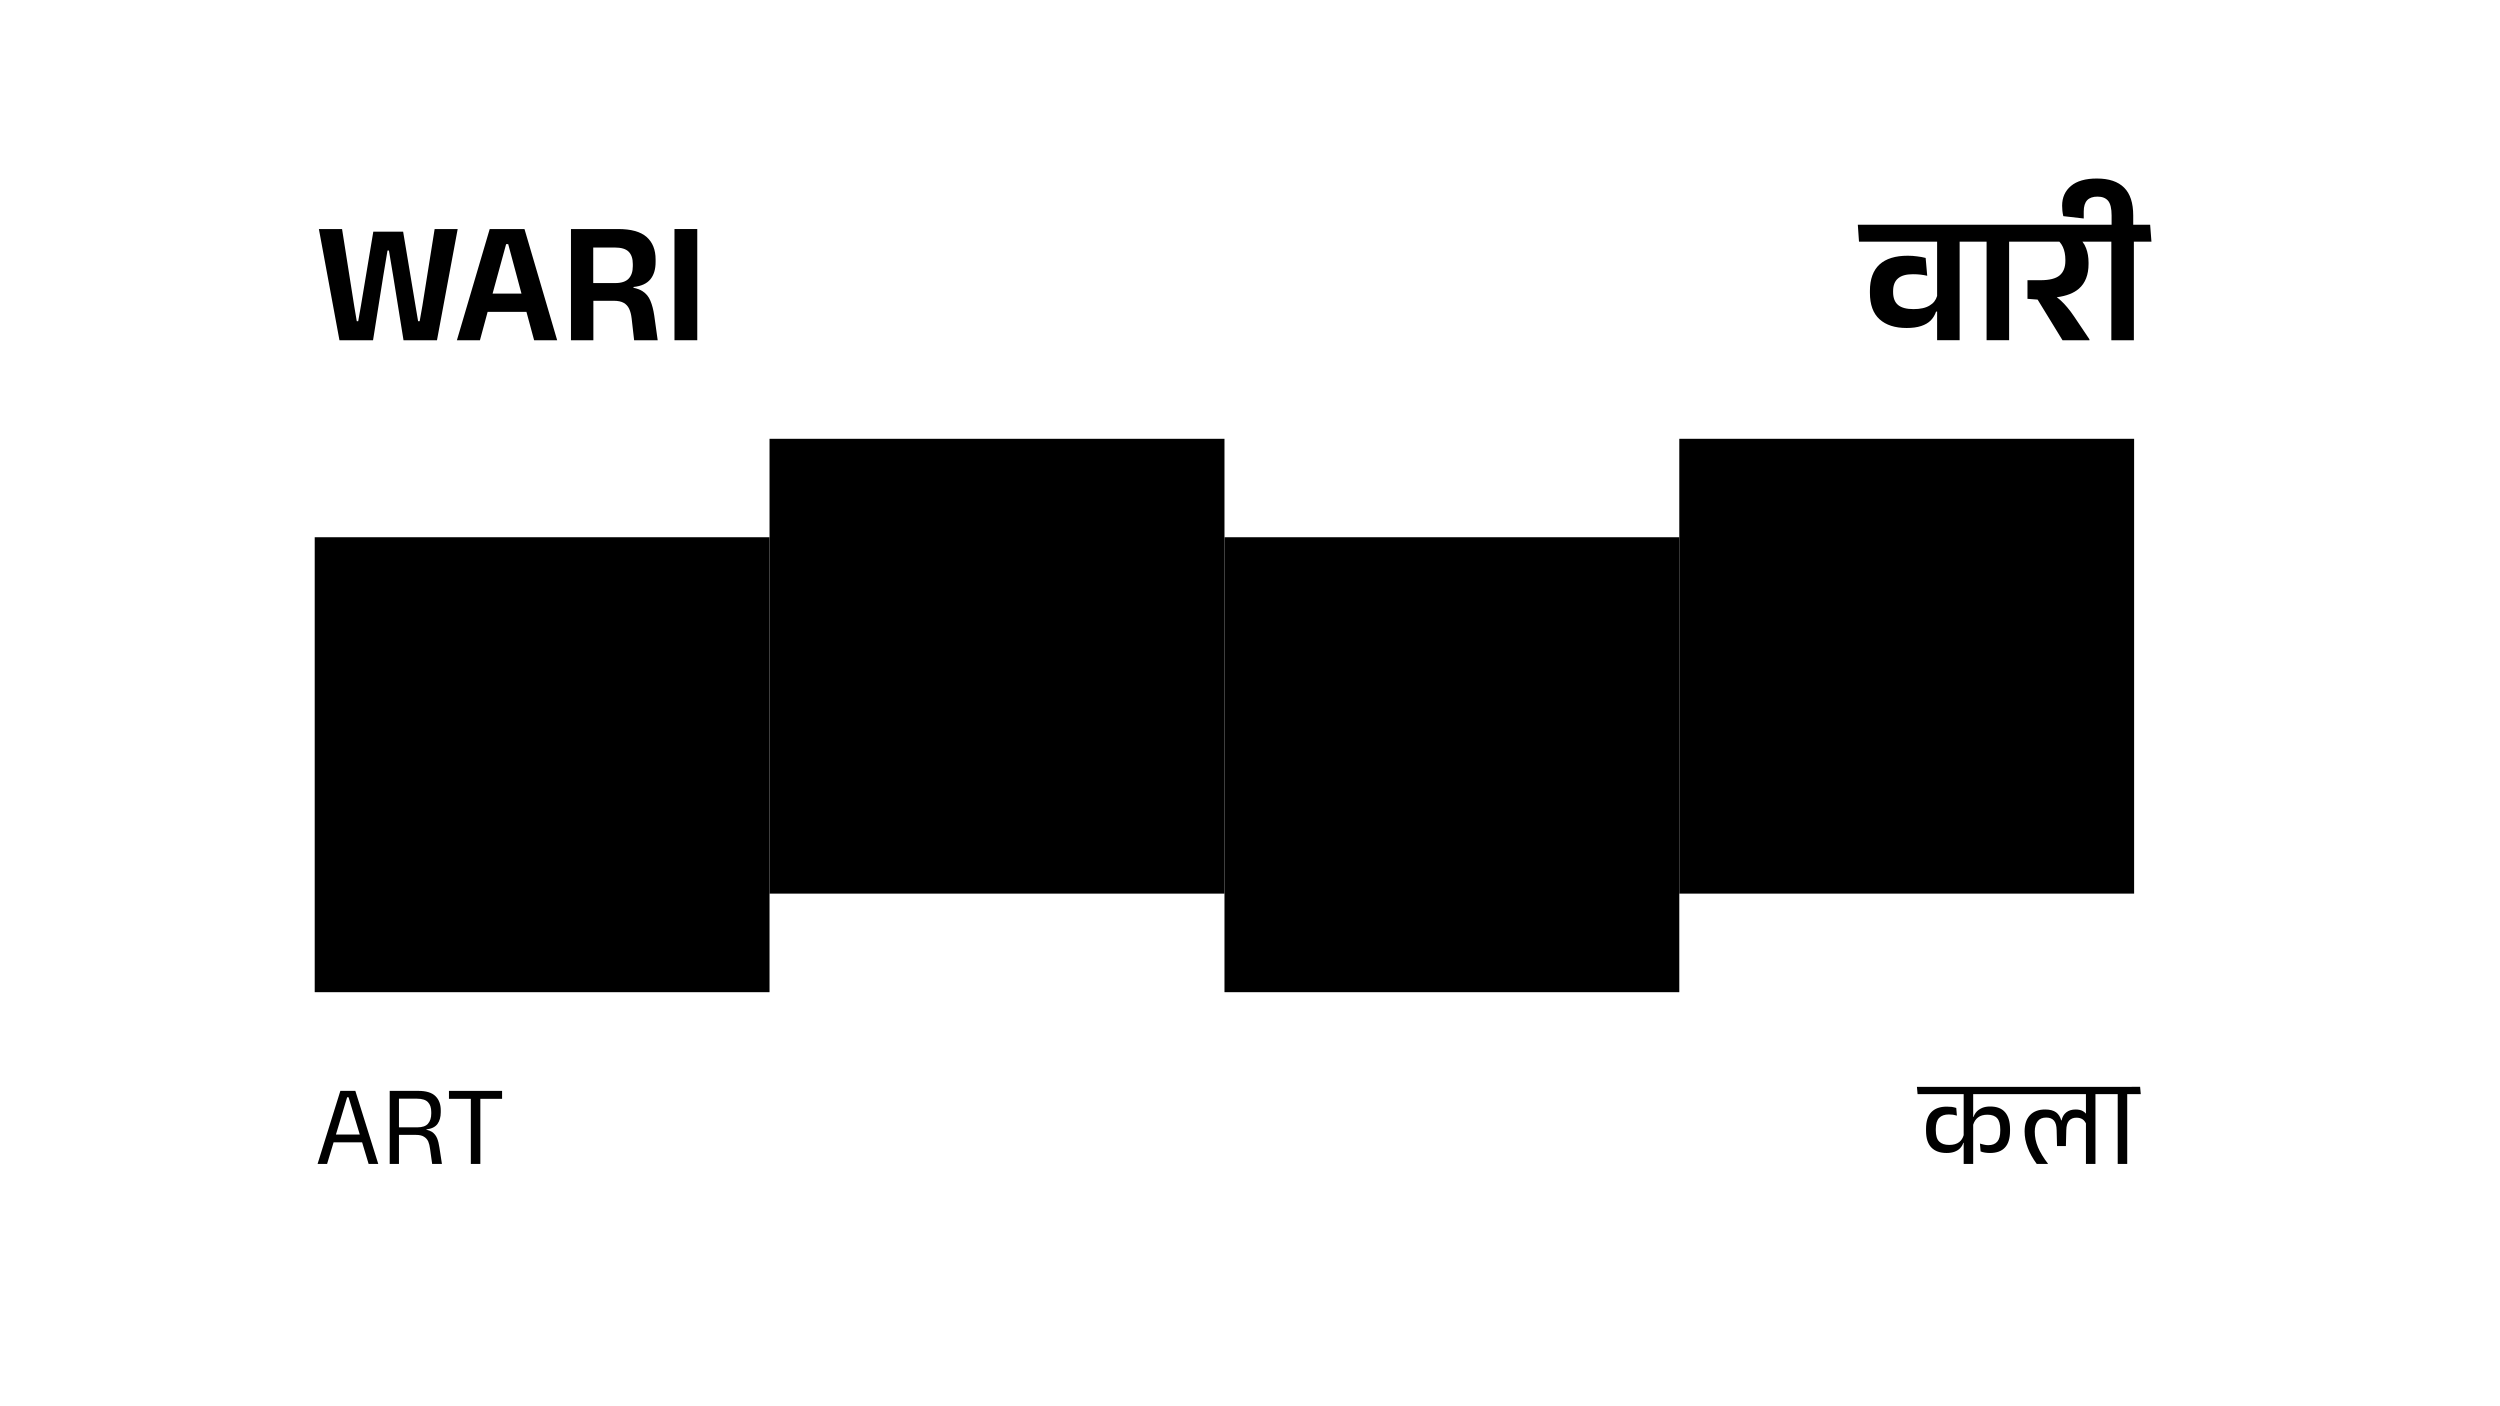
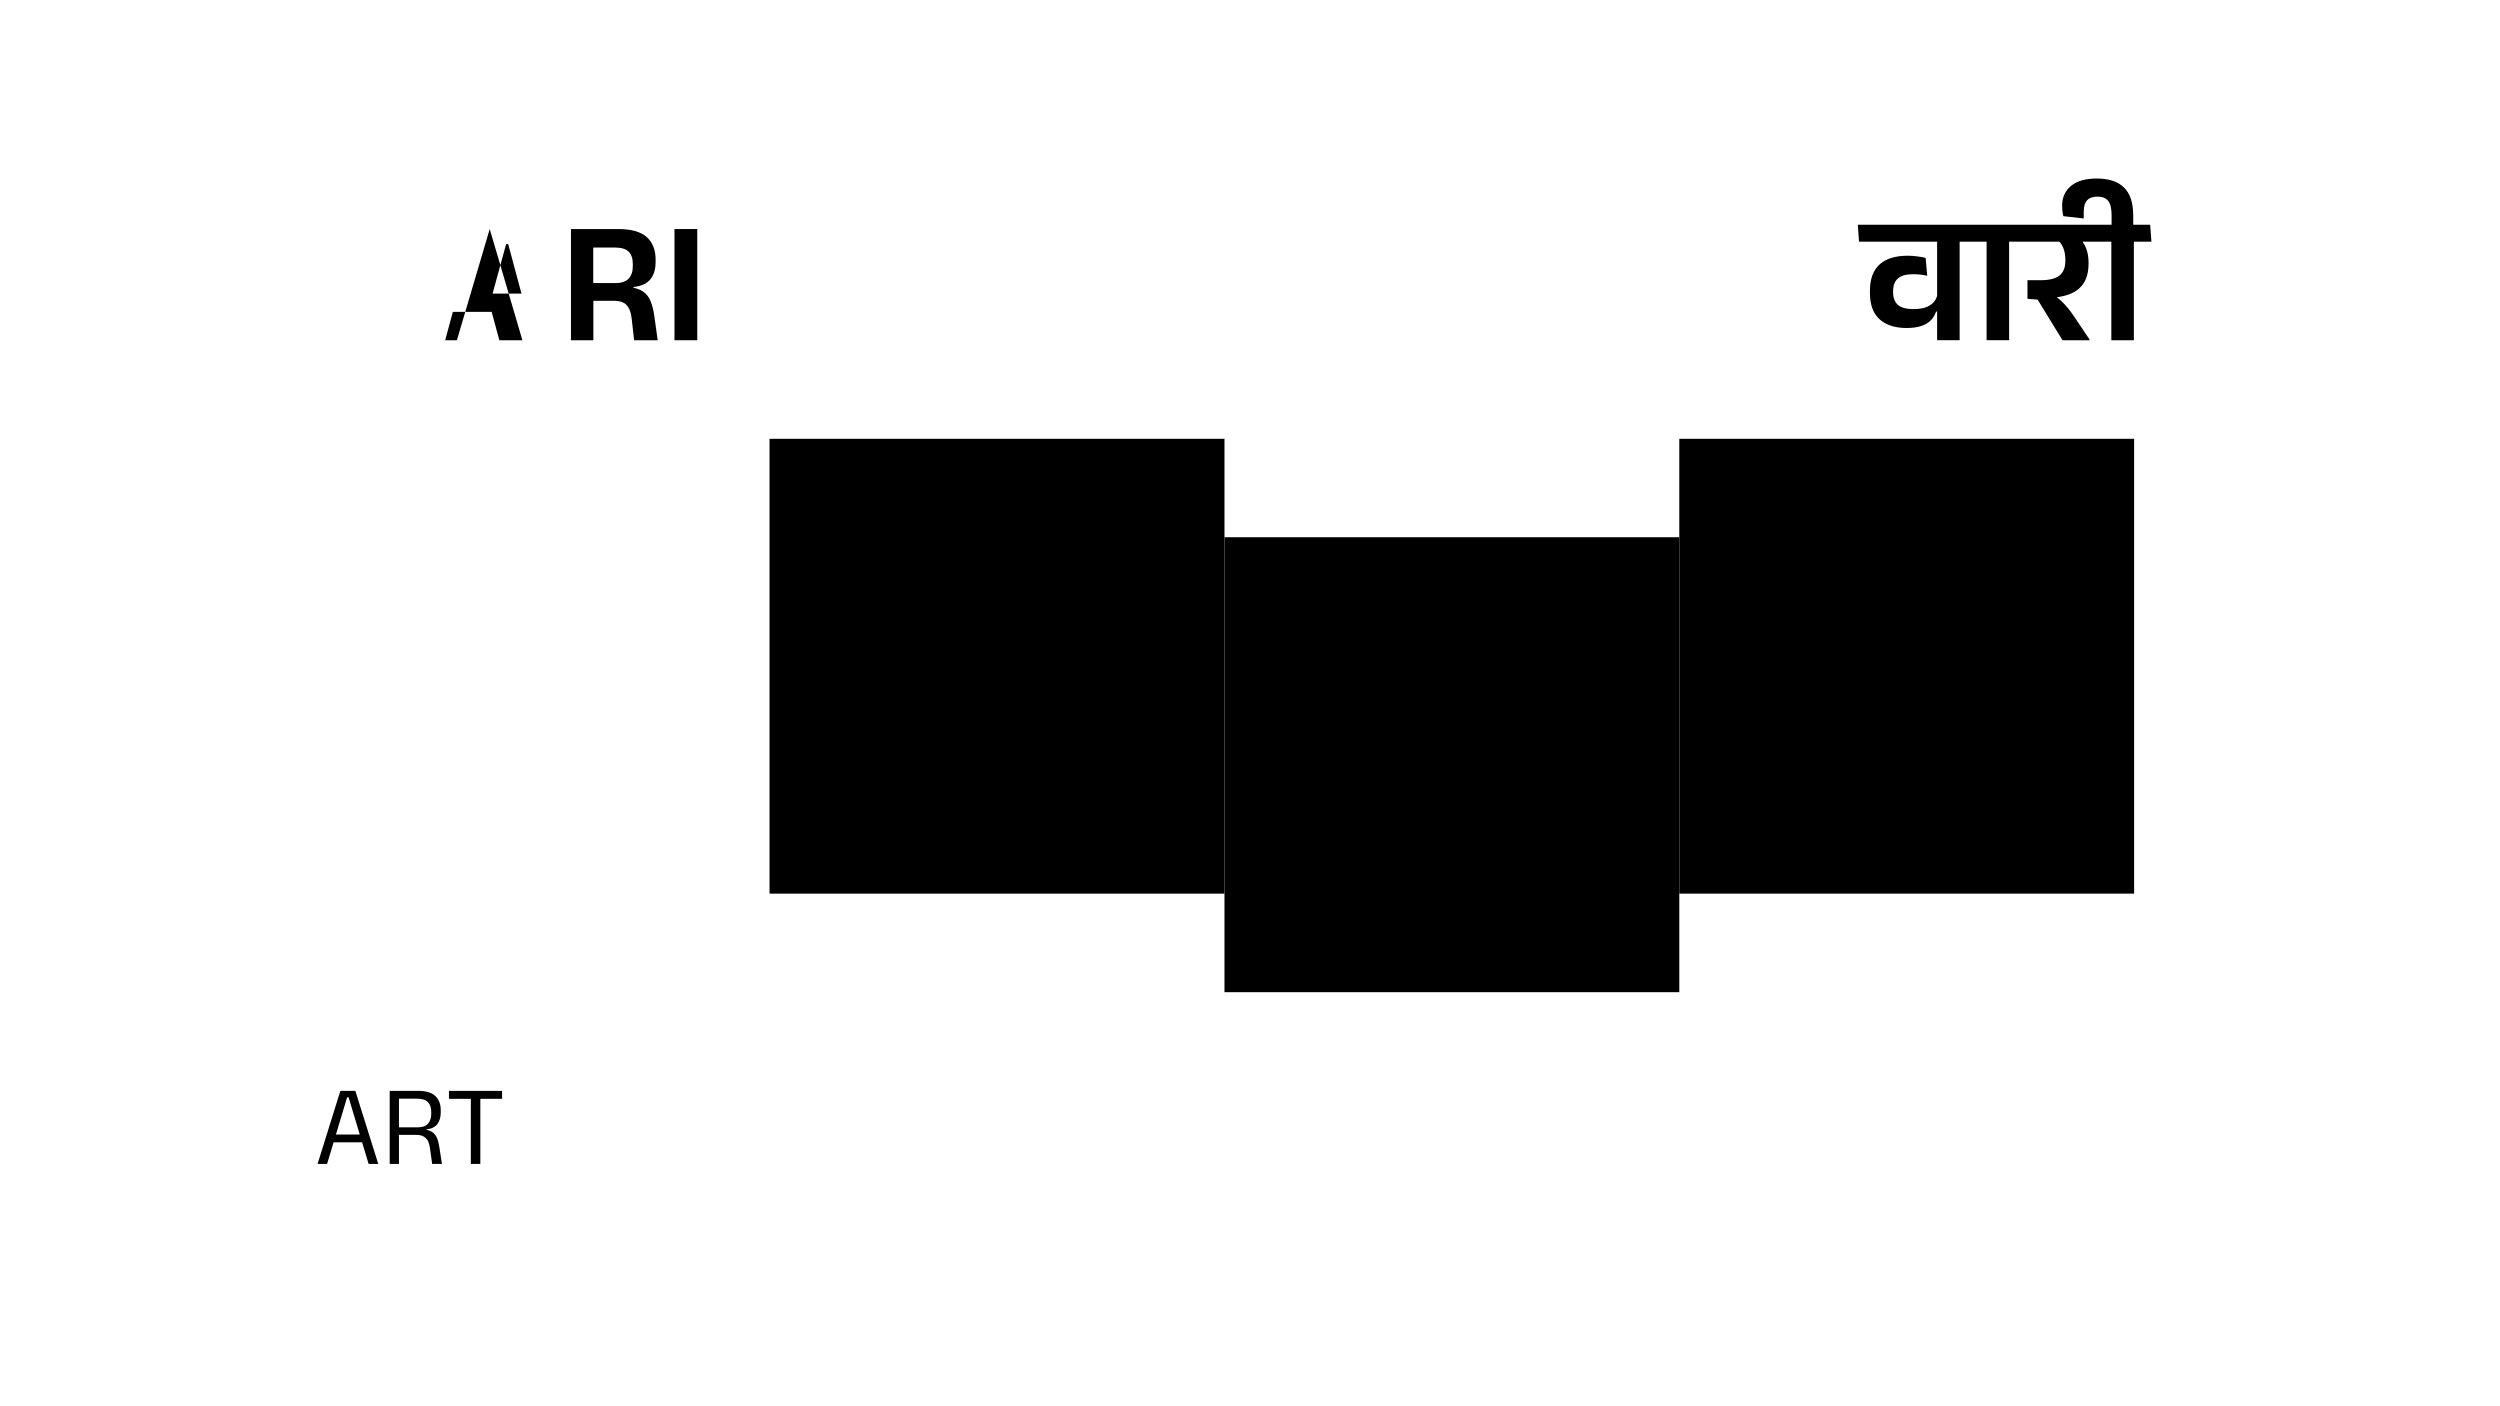
<svg xmlns="http://www.w3.org/2000/svg" viewBox="0 0 1920 1080" width="1920" height="1080">
  <title>WariArt__Primary-Logo-Black-Open File (2)(2)-ai</title>
  <style>		.s0 { fill: #000000 } 	</style>
  <g id="Layer 1">
    <g id="&lt;Group&gt;">
-       <path id="&lt;Path&gt;" class="s0" d="m286.5 261.3l7.8-49.1 3.3-19.8h1.1l3.3 19.8 7.9 49.1h25.7l15.9-85.4h-17.7l-9.4 58.9-2.1 11.9h-1.2l-2-11.9-9.5-56.9h-22.9l-9.5 56.9-2.1 11.9h-1.1l-2-11.9-9.3-58.9h-17.8l15.8 85.4z" />
-     </g>
+       </g>
    <g id="&lt;Group&gt;">
      <g id="&lt;Group&gt;">
-         <path id="&lt;Compound Path&gt;" fill-rule="evenodd" class="s0" d="m350.9 261.3l25.2-85.4h26.7l25.1 85.4h-17.7l-5.9-21.8h-29.8l-5.9 21.8zm27.4-35.8h22.2l-10.2-38h-1.6z" />
+         <path id="&lt;Compound Path&gt;" fill-rule="evenodd" class="s0" d="m350.9 261.3l25.2-85.4l25.1 85.4h-17.7l-5.9-21.8h-29.8l-5.9 21.8zm27.4-35.8h22.2l-10.2-38h-1.6z" />
      </g>
    </g>
    <g id="&lt;Group&gt;">
      <g id="&lt;Group&gt;">
        <path id="&lt;Compound Path&gt;" fill-rule="evenodd" class="s0" d="m455.7 261.3h-17.2v-85.4h36.2q15 0 21.9 6.1 6.9 6.1 6.9 17.3v1.9q0 8.4-4 13.3-4.1 5-13 5.9v0.6q4.2 0.9 6.9 2.6 4.2 2.7 6.1 7.4 2 4.7 3 11.6l2.6 18.7h-18.1l-1.9-16.7q-0.5-4.4-1.9-7.4-1.4-3-4.2-4.6-2.8-1.6-7.7-1.6h-15.6zm-0.1-43.9h16.8q7.2 0 10.4-3.4 3.2-3.4 3.2-9.6v-1.6q0-6.3-3.2-9.5-3.2-3.2-10.6-3.2h-16.6z" />
      </g>
    </g>
    <g id="&lt;Group&gt;">
      <path id="&lt;Path&gt;" class="s0" d="m535.5 175.9h-17.5v85.4h17.5z" />
    </g>
    <g id="&lt;Group&gt;">
      <g id="&lt;Group&gt;">
        <path id="&lt;Compound Path&gt;" fill-rule="evenodd" class="s0" d="m272.9 837.8l17.6 56.1h-7.4l-5-16.6h-21.9l-5 16.6h-7.3l17.5-56.1zm3.4 33.5l-8.6-28.6h-1.1l-8.6 28.6z" />
      </g>
    </g>
    <g id="&lt;Group&gt;">
      <g id="&lt;Group&gt;">
        <path id="&lt;Compound Path&gt;" fill-rule="evenodd" class="s0" d="m337.5 881.5l1.9 12.4h-7.5l-1.6-11.5q-0.4-3.3-1.4-5.7-1.1-2.4-3.3-3.7-2.1-1.4-6.1-1.4h-13.1v22.3h-7.1v-56.1h22q9 0 13.1 4 4.1 4 4.1 10.9v1.5q0 5.5-2.5 9-2.6 3.5-8.6 4.2v0.2q2.6 0.6 4.4 1.7 2.6 1.8 3.9 4.9 1.2 3 1.8 7.3zm-8.8-18.5q2.5-2.9 2.5-7.7v-1.3q0-4.9-2.5-7.5-2.5-2.7-8.4-2.7h-13.9v22h14.1q5.8 0 8.2-2.8z" />
      </g>
    </g>
    <g id="&lt;Group&gt;">
      <path id="&lt;Path&gt;" class="s0" d="m344.8 843.9h16.8v50h7.3v-50h16.7v-6.1h-40.8z" />
    </g>
    <g id="&lt;Group&gt;">
      <path id="&lt;Path&gt;" class="s0" d="m1482.4 185.6h5.3v41.7q-1.4 4.8-5.7 7.3-4.5 2.8-12.4 2.8-8 0-11.8-3.1-3.9-3.2-3.9-10v-0.7q0-6.6 3.8-9.8 3.7-3.2 11.4-3.2 3.1 0 5.8 0.3 2.7 0.3 5.2 0.9l-1.2-13.7q-3-0.8-6.5-1.2-3.4-0.5-7.3-0.5-14.2 0-21.6 6.7-7.4 6.8-7.4 20.3v1.5q0 13.6 7.4 20.3 7.4 6.7 20.8 6.7 6.6 0 11.1-1.5 4.6-1.5 7.4-4.3 2.8-2.9 4.1-6.8h0.8v22h17.3v-75.7h6.4 1.9 5.2 7.2v75.7h17.3v-75.7h8.2 5.3 25.1q1.7 1.9 2.7 4.1 1.9 4.2 1.9 9.8v0.9q0 7.4-4.4 11.1-4.4 3.7-14.7 3.7h-10v14.3l7.8 0.6 19.1 31.2h20.7v-0.7l-11.9-17.7q-2.7-4-5.1-6.8-2.3-2.8-4.9-5.2-1.4-1.3-3.2-2.6 11.2-1.5 17-6.6 7.4-6.5 7.4-19v-1q0-6.2-1.9-11.1-1-2.7-2.8-5h9.8 5.9 6.5v75.7h17.3v-75.7h13.5l-1-13h-13v-7.1q0-14.5-7-21.4-7-7-20.9-7-13.1 0-19.9 5.7-6.8 5.7-6.8 15.2 0 1.9 0.2 3.9 0.2 1.9 0.7 4.1l15.7 1.8v-5.4q0-5.9 2.7-8.7 2.6-2.7 7.9-2.7 5.4 0 8.1 3.2 2.7 3.2 2.7 11.3v7.1h-7.7-6-52.5-5.2-32.8-5.3-1.7-29.1-54.6l0.9 13z" />
    </g>
    <g id="&lt;Group&gt;">
-       <path id="&lt;Path&gt;" class="s0" d="m1619.2 834.7h-3.3-1.6-17.6-46.5-2.5-75.5l0.5 5.6h35.4v31.5q-1 3.4-3.4 5.3-2.8 2.2-7.7 2.2-5.1 0-7.7-2.6-2.6-2.5-2.6-8.6v-1.1q0-5.8 2.6-8.5 2.6-2.6 7.4-2.6 1.7 0 3.2 0.2 1.5 0.3 3 0.7l-0.5-5.9q-1.6-0.5-3.4-0.8-1.7-0.2-3.9-0.2-7.7 0-11.8 4.2-4.1 4.2-4.1 12.8v1.5q0 8.7 4.1 12.9 4.1 4.2 11.7 4.2 3.6 0 6.2-1 2.6-1 4.2-2.7 1.7-1.8 2.4-4.1h0.3v16.2h7.3v-30.1q1.1-3.6 3.7-5.6 2.7-2.1 7.3-2.1 5 0 7.4 2.7 2.4 2.7 2.4 8.5v1q0 5.9-2.3 8.5-2.3 2.7-6.9 2.7-1.6 0-3.3-0.4-1.6-0.3-3.1-0.8l0.5 6q1.4 0.6 3.3 0.9 1.8 0.3 3.9 0.3 7.7 0 11.5-4.2 3.9-4.1 3.9-12.9v-1.3q0-8.5-3.8-12.9-3.8-4.4-11.4-4.4-3.5 0-6 1-2.6 1.1-4.3 2.8-1.7 1.8-2.5 4.2h-0.3v-17.5h32.8 2.5 46.5 4.8v15q-1-1.2-2.4-2-2.2-1.2-5.5-1.2-4.4 0-7.2 2.2-2.8 2.2-3.6 6.2h-0.3q-1-4-3.9-6.2-3-2.2-8.4-2.2-7.5 0-11.6 4.3-4.2 4.3-4.2 12.5 0 6.4 2.4 12.6 2.3 6.1 6.9 12.4h8.6v-0.2q-5.1-6.7-7.6-12.5-2.5-5.9-2.5-12.1 0-5.3 2.3-8.1 2.2-2.7 6.5-2.7 4 0 6 2.4 1.9 2.3 2 7.3l0.3 12.2h6.8l0.3-12.2q0.1-5 2.1-7.3 2.1-2.3 5.7-2.3 2.9 0 4.8 1.3 1.6 1.2 2.5 3.1v31.1h7.3v-53.6h5.5 1.7 3.3 6.6v53.6h7.3v-53.6h10.4l-0.5-5.6z" />
-     </g>
+       </g>
    <g id="&lt;Group&gt;">
-       <path id="&lt;Path&gt;" class="s0" d="m241.7 762h349.3v-349.4h-349.3z" />
-     </g>
+       </g>
    <g id="&lt;Group&gt;">
      <path id="&lt;Path&gt;" class="s0" d="m940.4 762h349.3v-349.4h-349.3z" />
    </g>
    <g id="&lt;Group&gt;">
      <path id="&lt;Path&gt;" class="s0" d="m591 686.3h349.4v-349.3h-349.4z" />
    </g>
    <g id="&lt;Group&gt;">
      <path id="&lt;Path&gt;" class="s0" d="m1289.7 337v349.3h349.3v-349.3z" />
    </g>
  </g>
</svg>